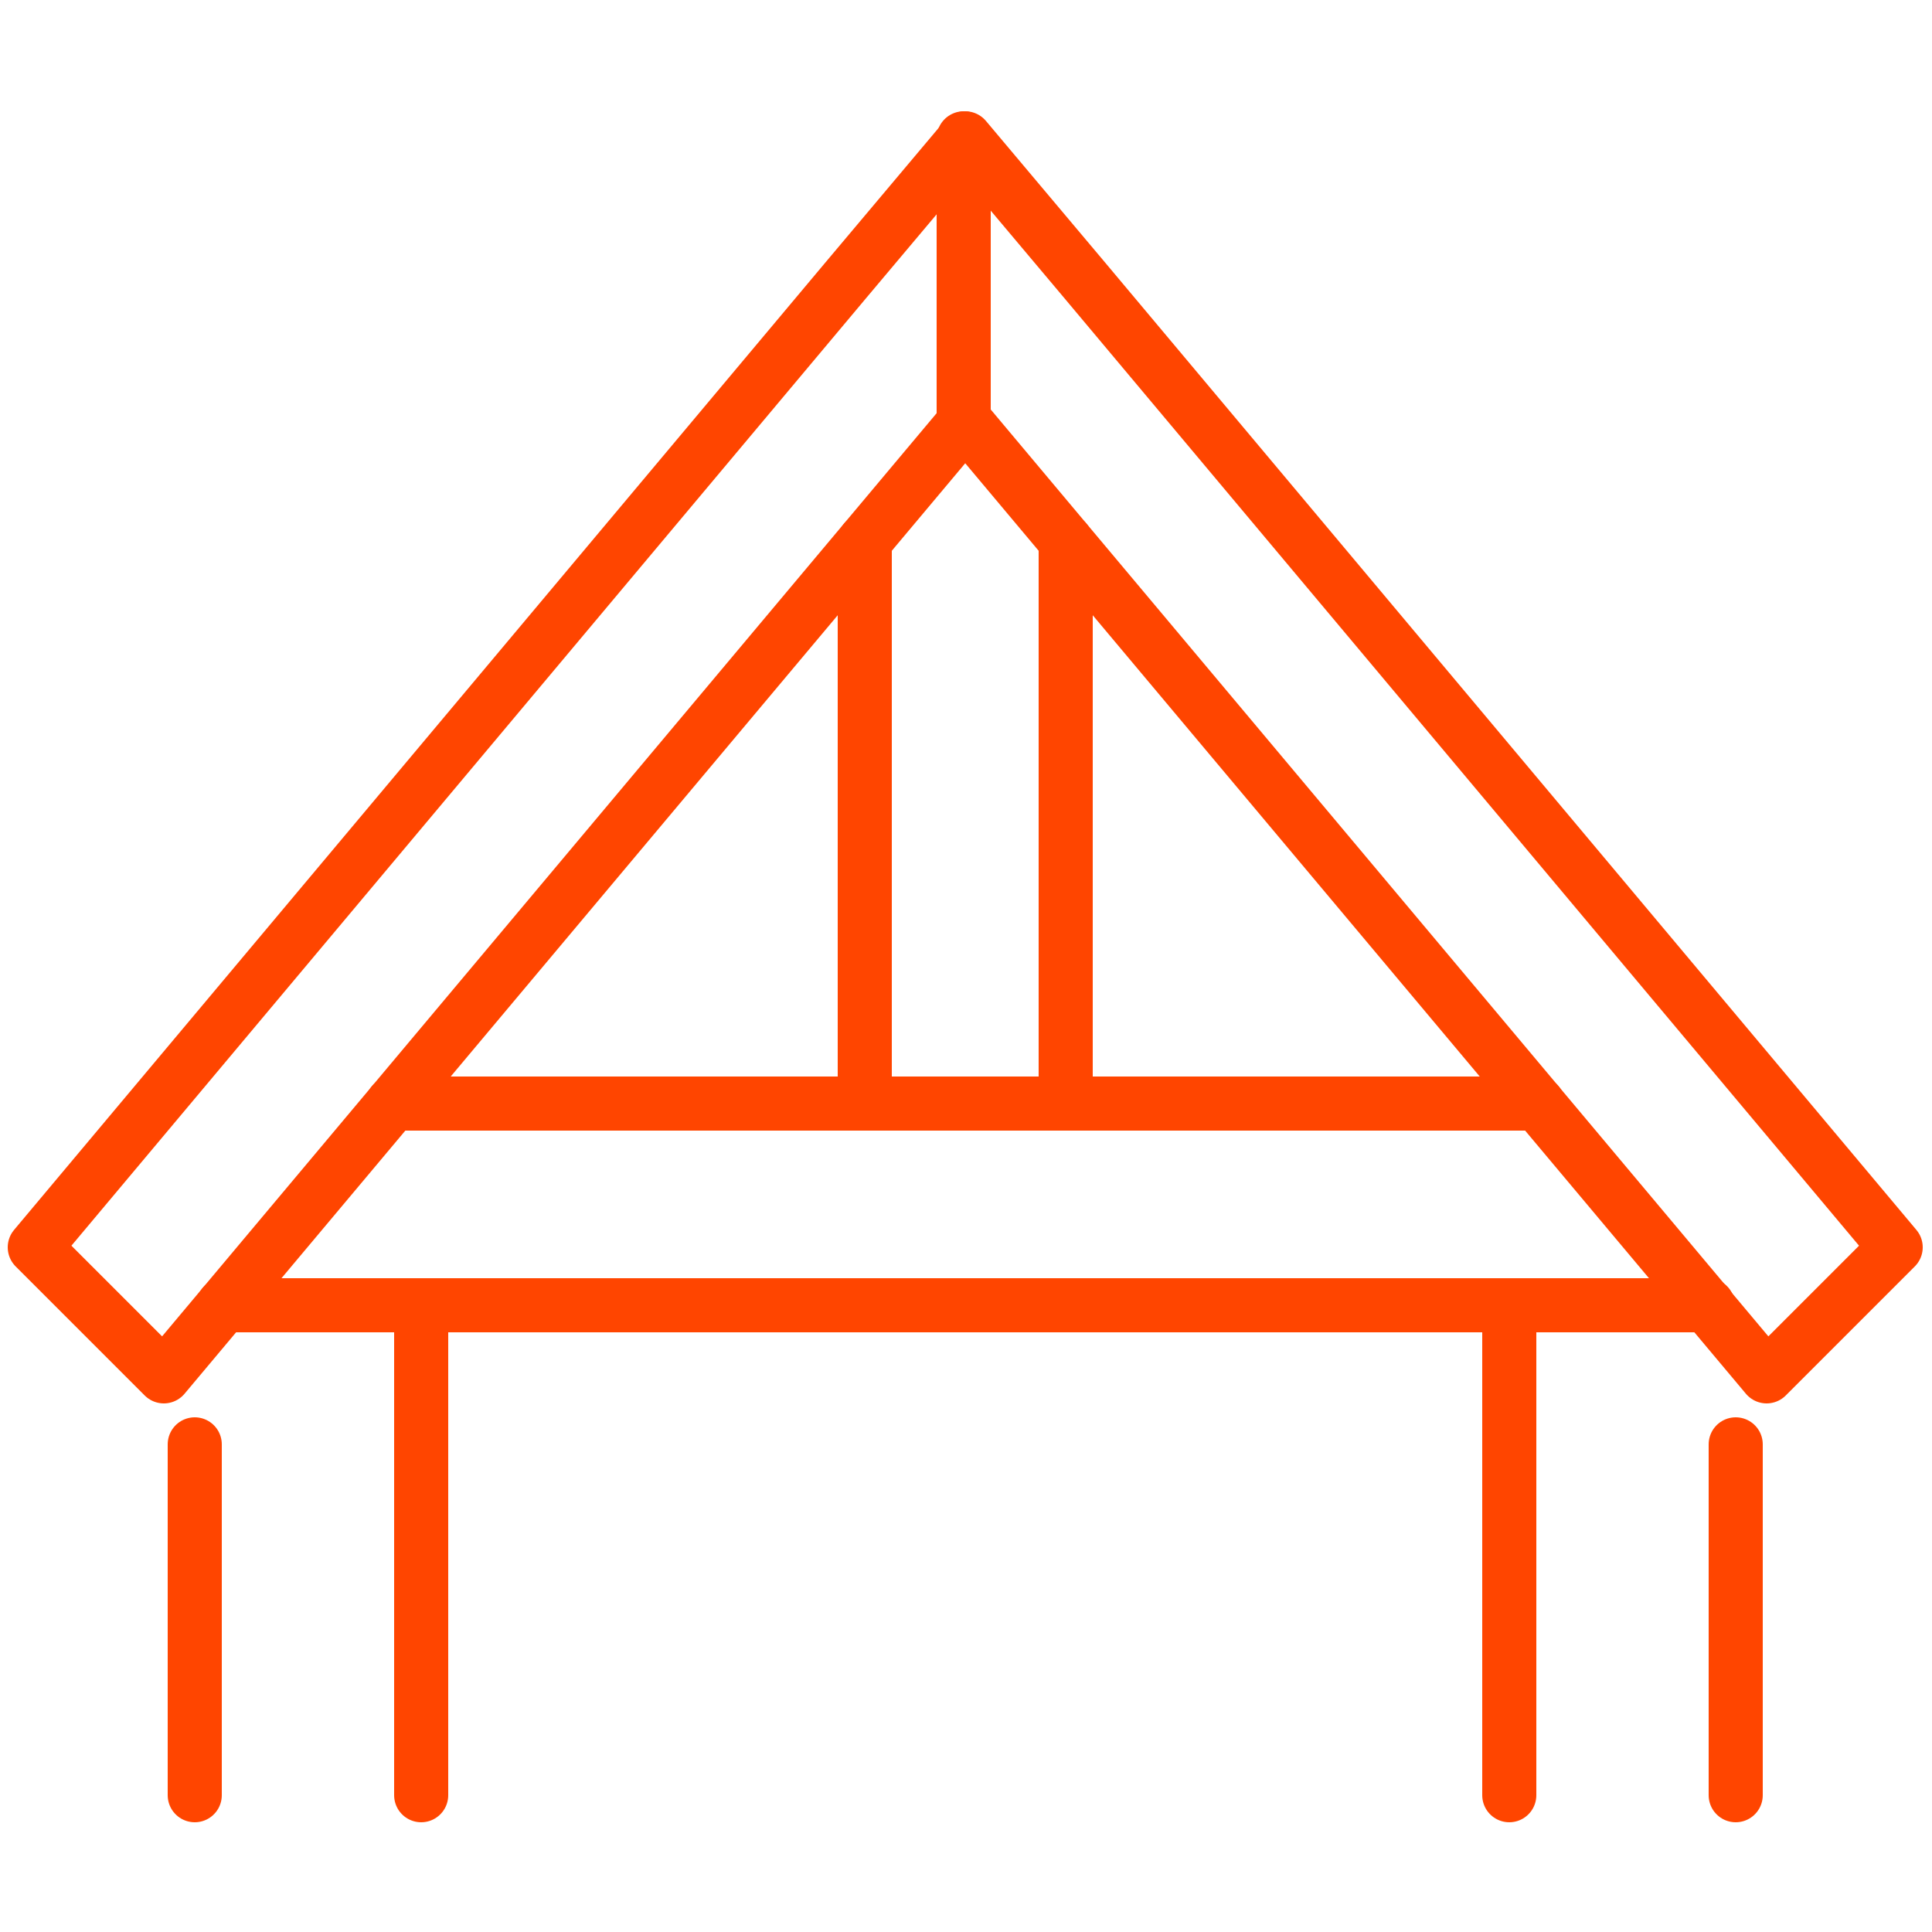
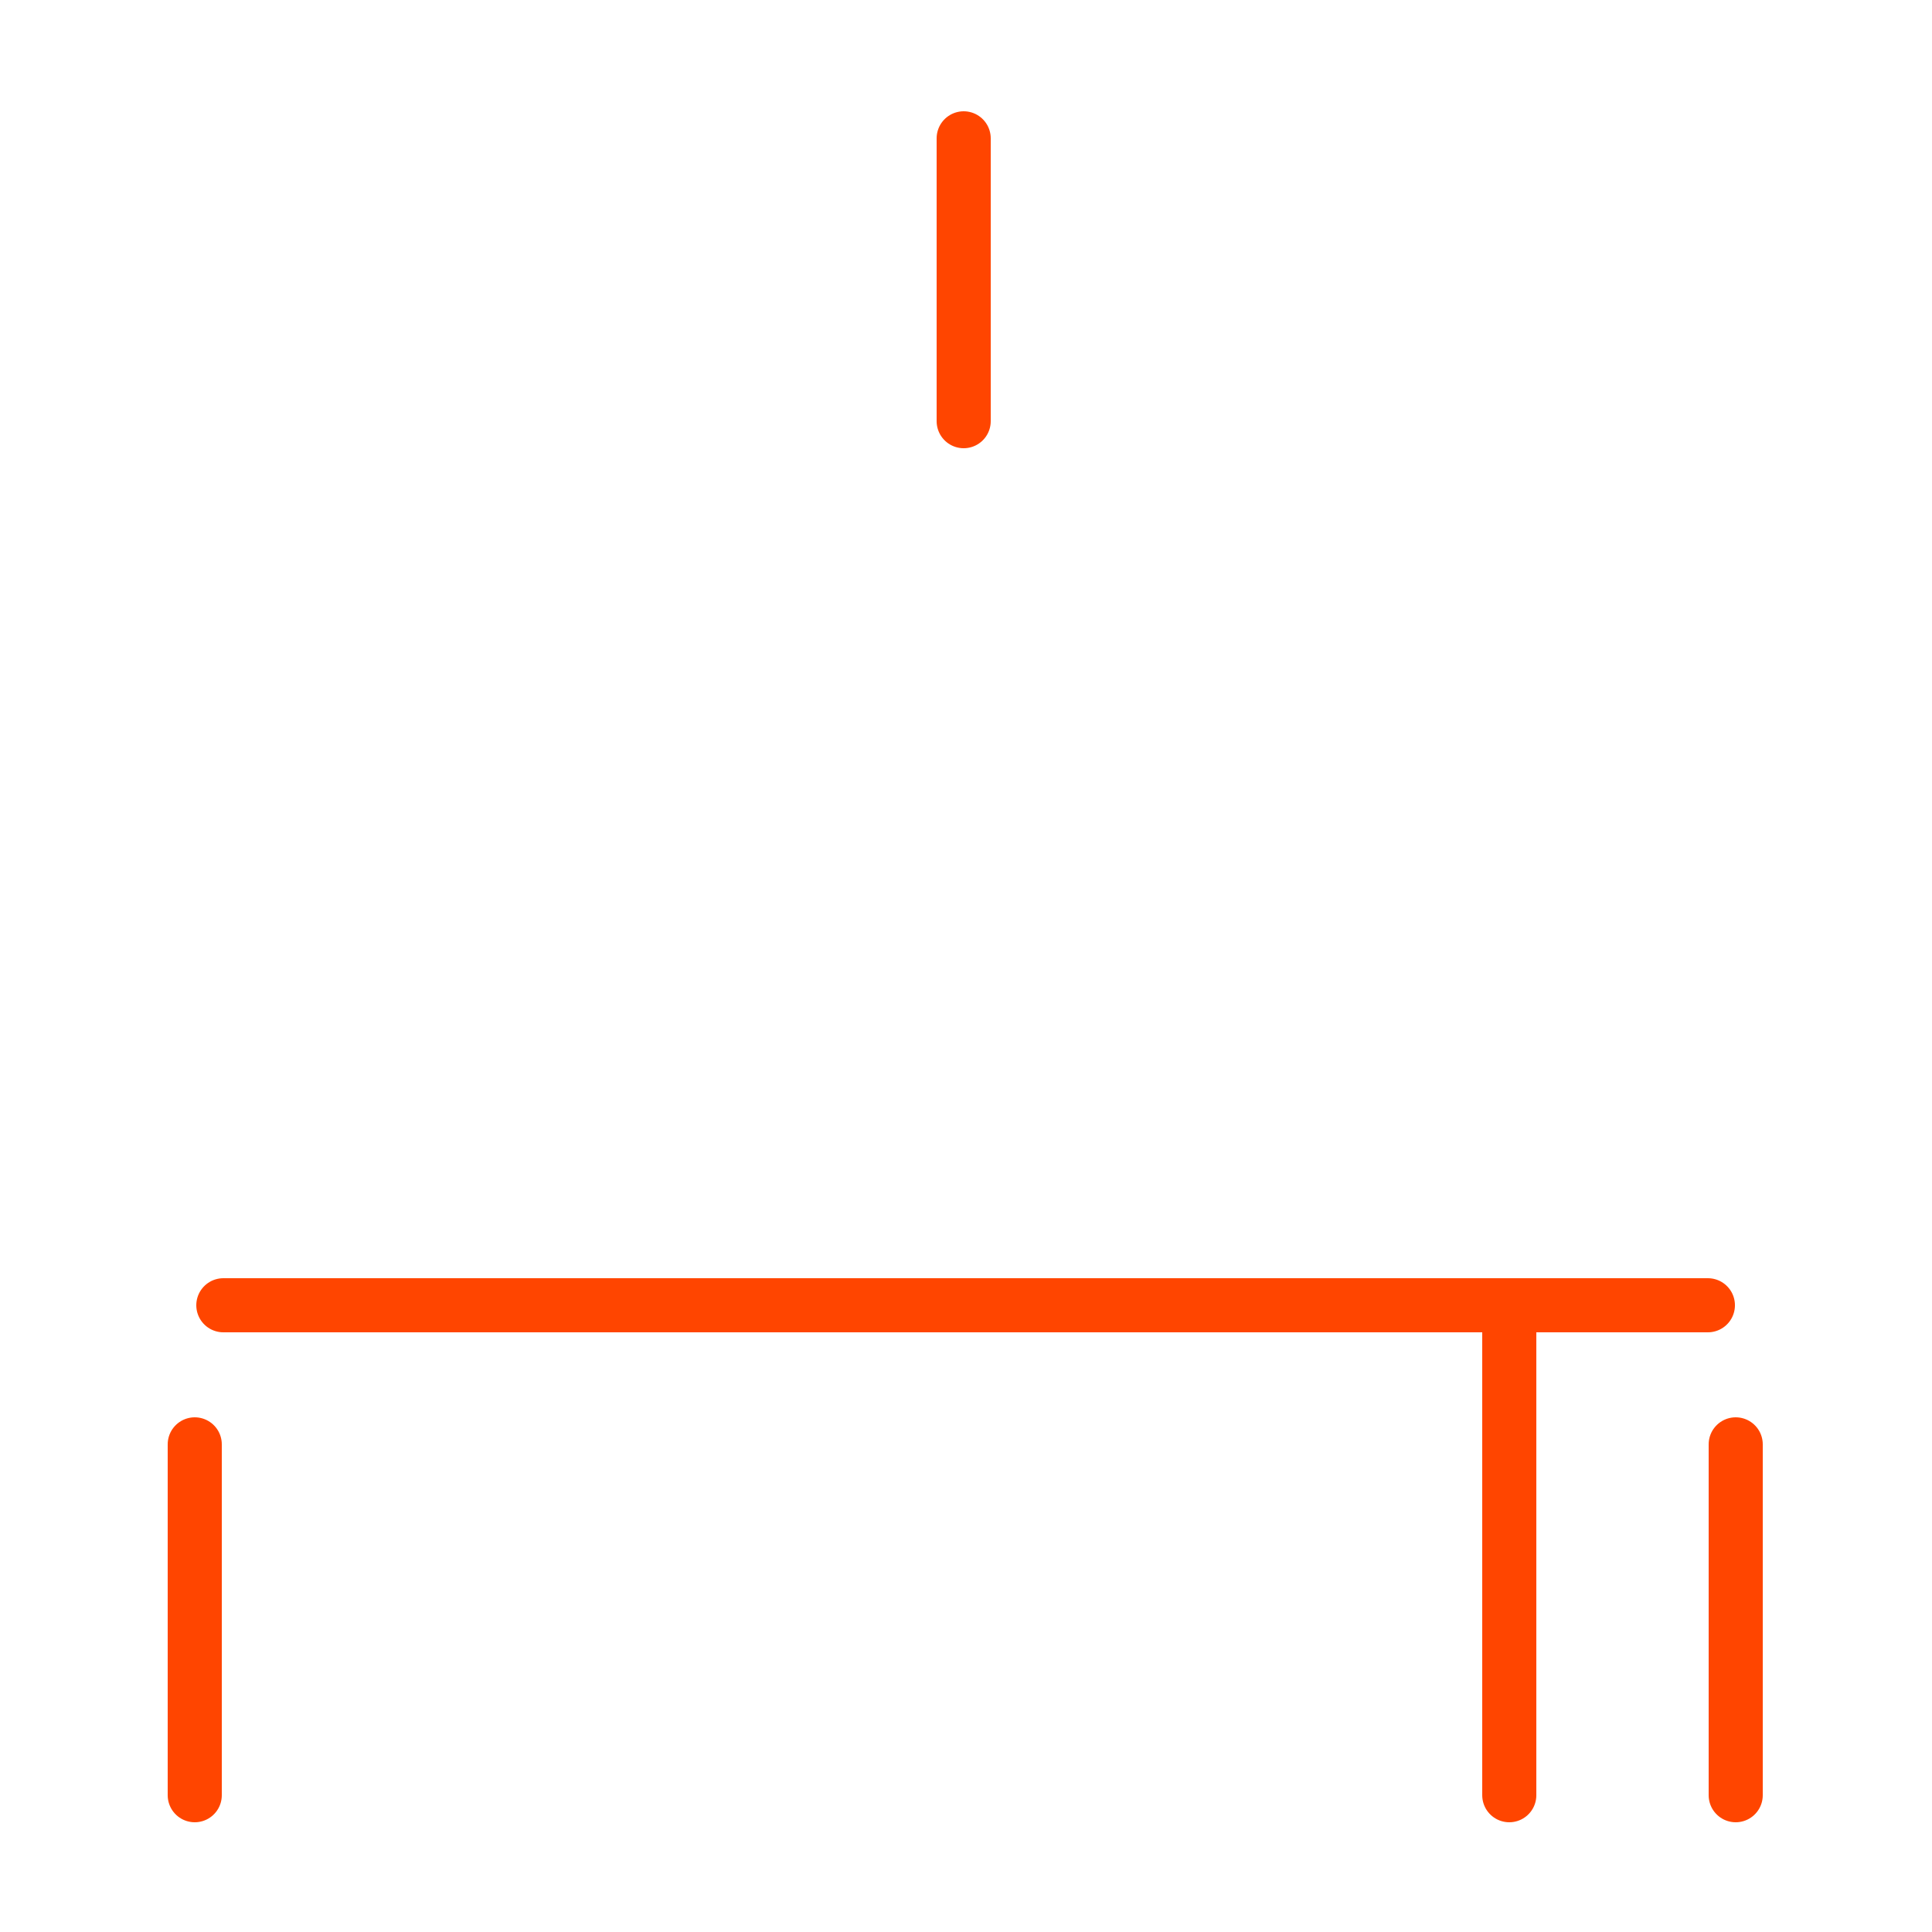
<svg xmlns="http://www.w3.org/2000/svg" id="Calque_2" version="1.1" viewBox="0 0 250 250">
  <defs>
    <style>
      .st0 {
        fill: none;
        stroke: #ff4500;
        stroke-linecap: round;
        stroke-linejoin: round;
        stroke-width: 7px;
      }
    </style>
  </defs>
-   <polygon class="st0" points="245.3 161.4 228.6 178.1 124.9 54.5 21.2 178.1 4.5 161.4 109.5 36.2 124.9 17.9 140.3 36.2 245.3 161.4" />
  <line class="st0" x1="124.7" y1="54.5" x2="124.7" y2="17.9" />
  <line class="st0" x1="221" y1="168.9" x2="28.9" y2="168.9" />
-   <line class="st0" x1="199" y1="142.8" x2="50.8" y2="142.8" />
-   <line class="st0" x1="111.9" y1="142.8" x2="111.9" y2="70" />
-   <line class="st0" x1="137.9" y1="142.8" x2="137.9" y2="70" />
  <g>
-     <line class="st0" x1="54.5" y1="169.8" x2="54.5" y2="232.3" />
    <line class="st0" x1="25.2" y1="232.3" x2="25.2" y2="186.9" />
    <line class="st0" x1="224.6" y1="186.9" x2="224.6" y2="232.3" />
    <line class="st0" x1="195.3" y1="232.3" x2="195.3" y2="169.8" />
  </g>
</svg>